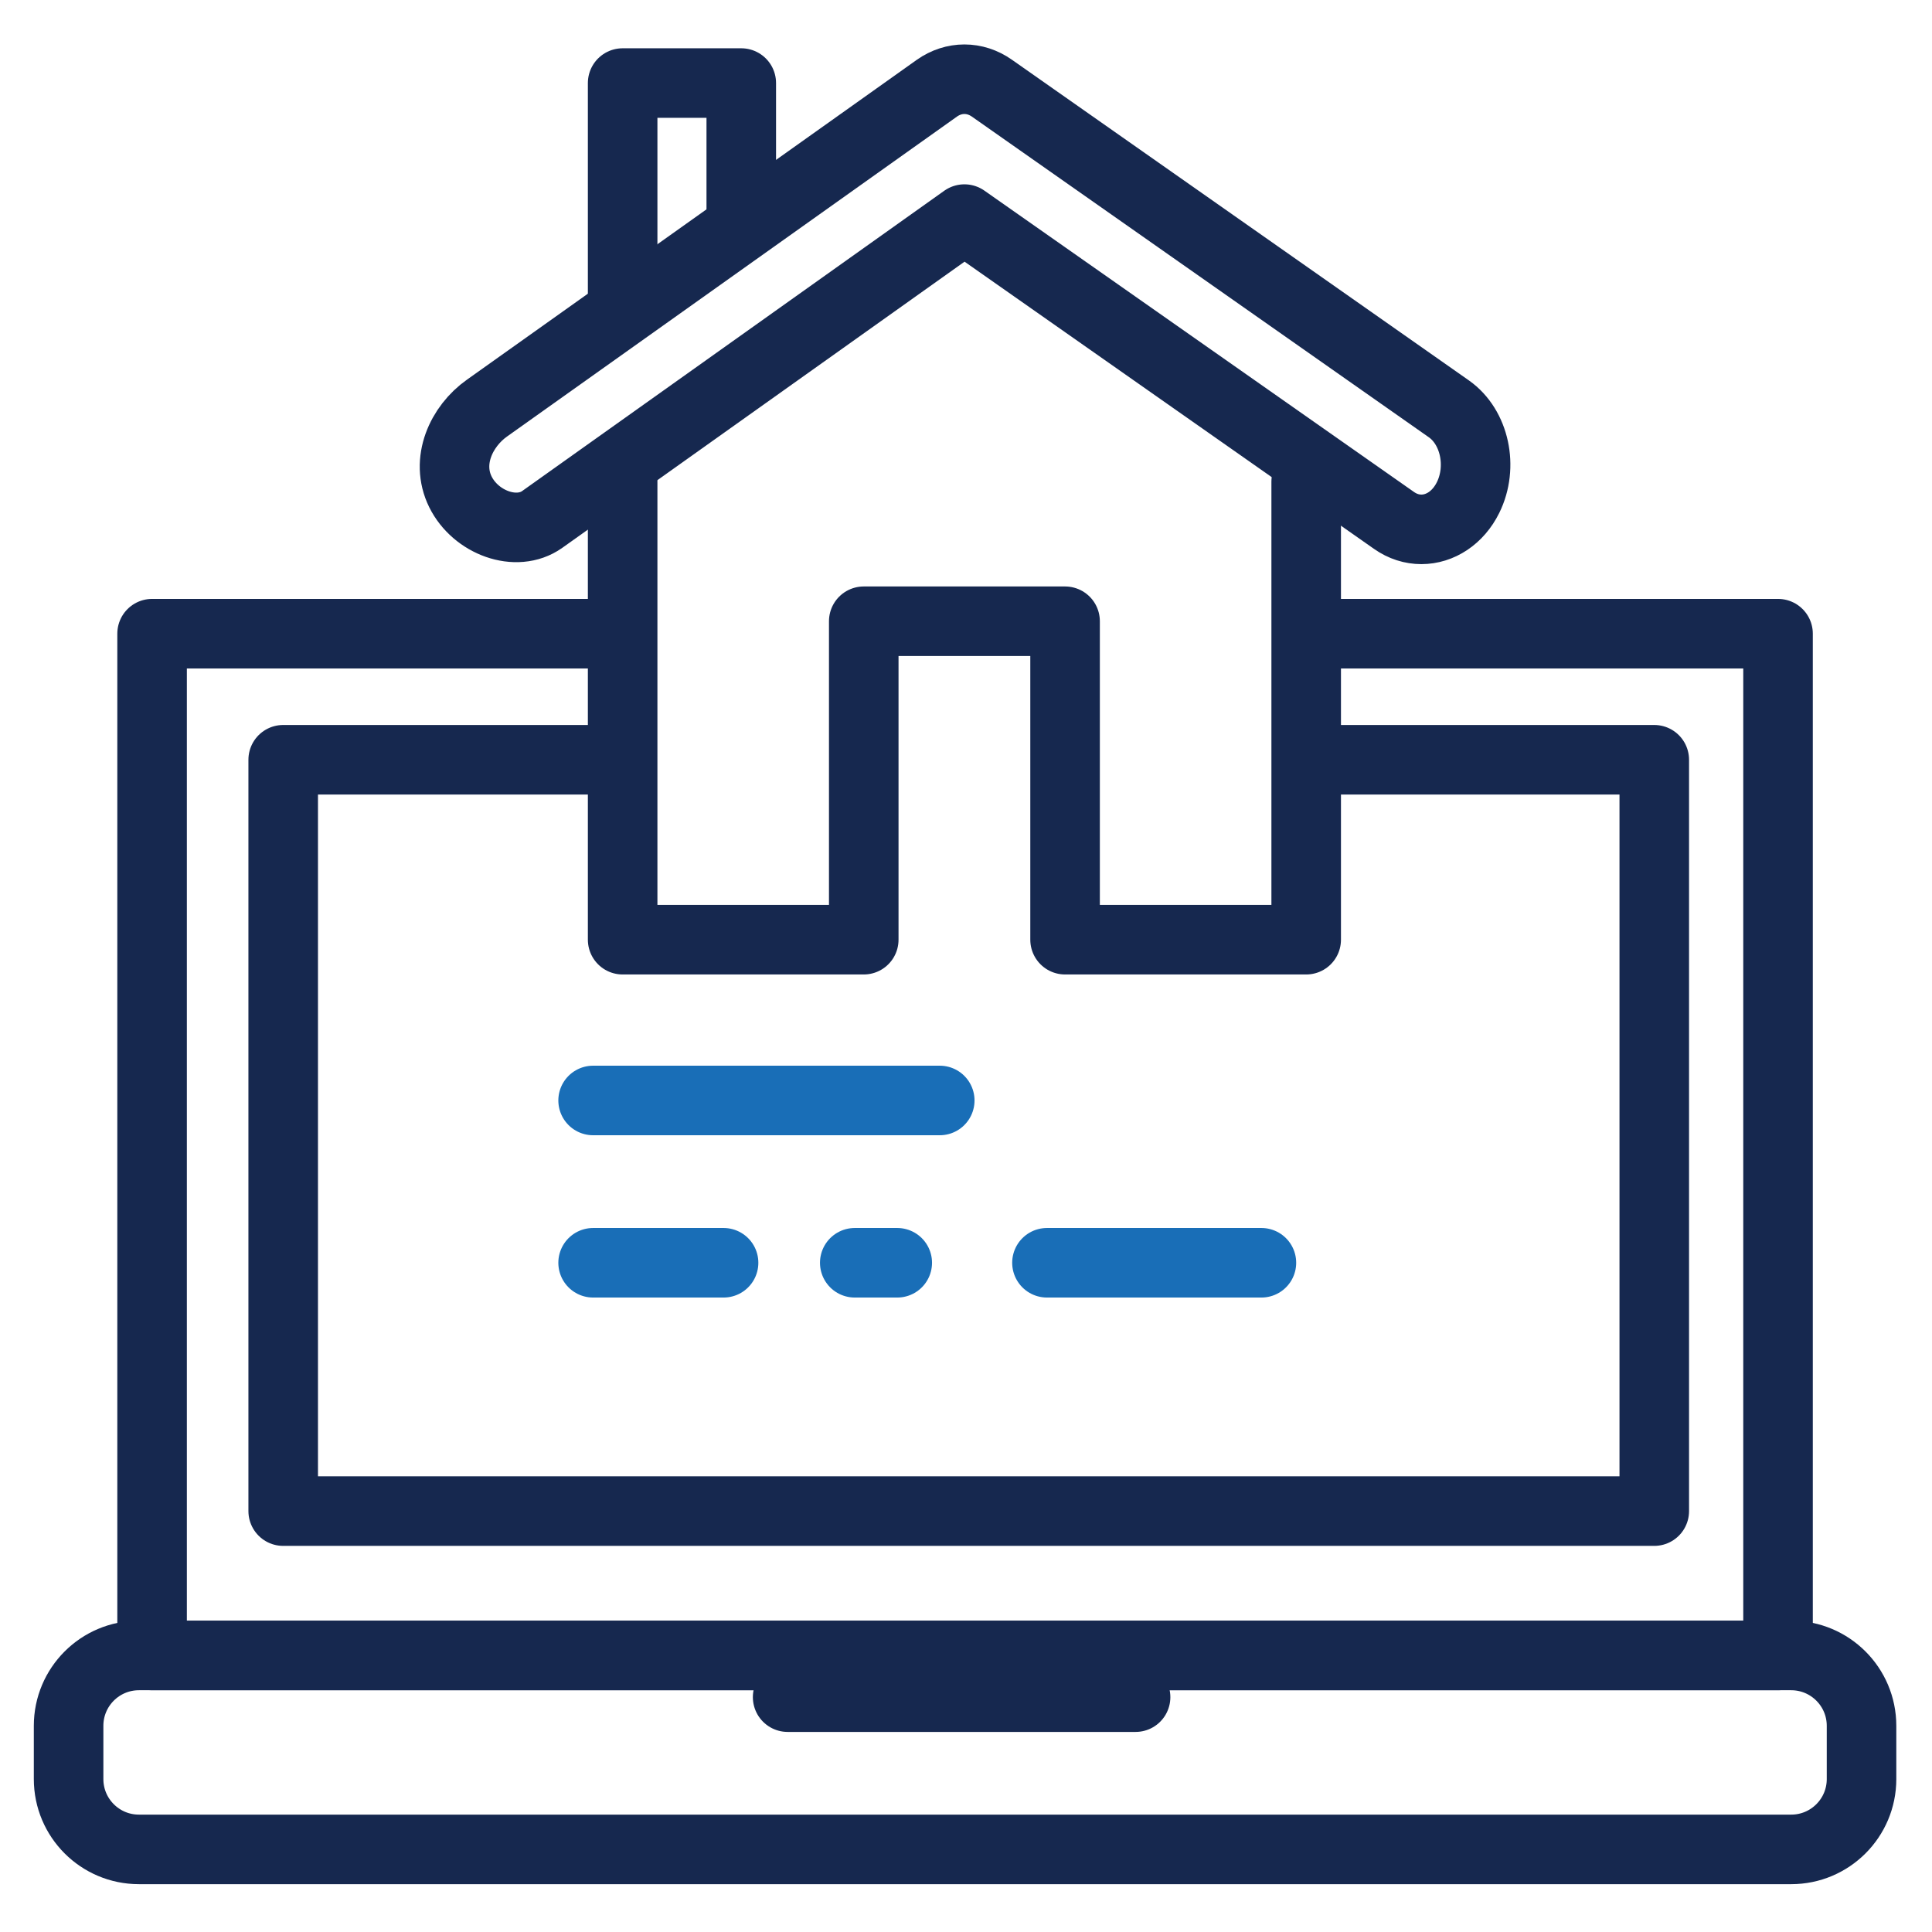
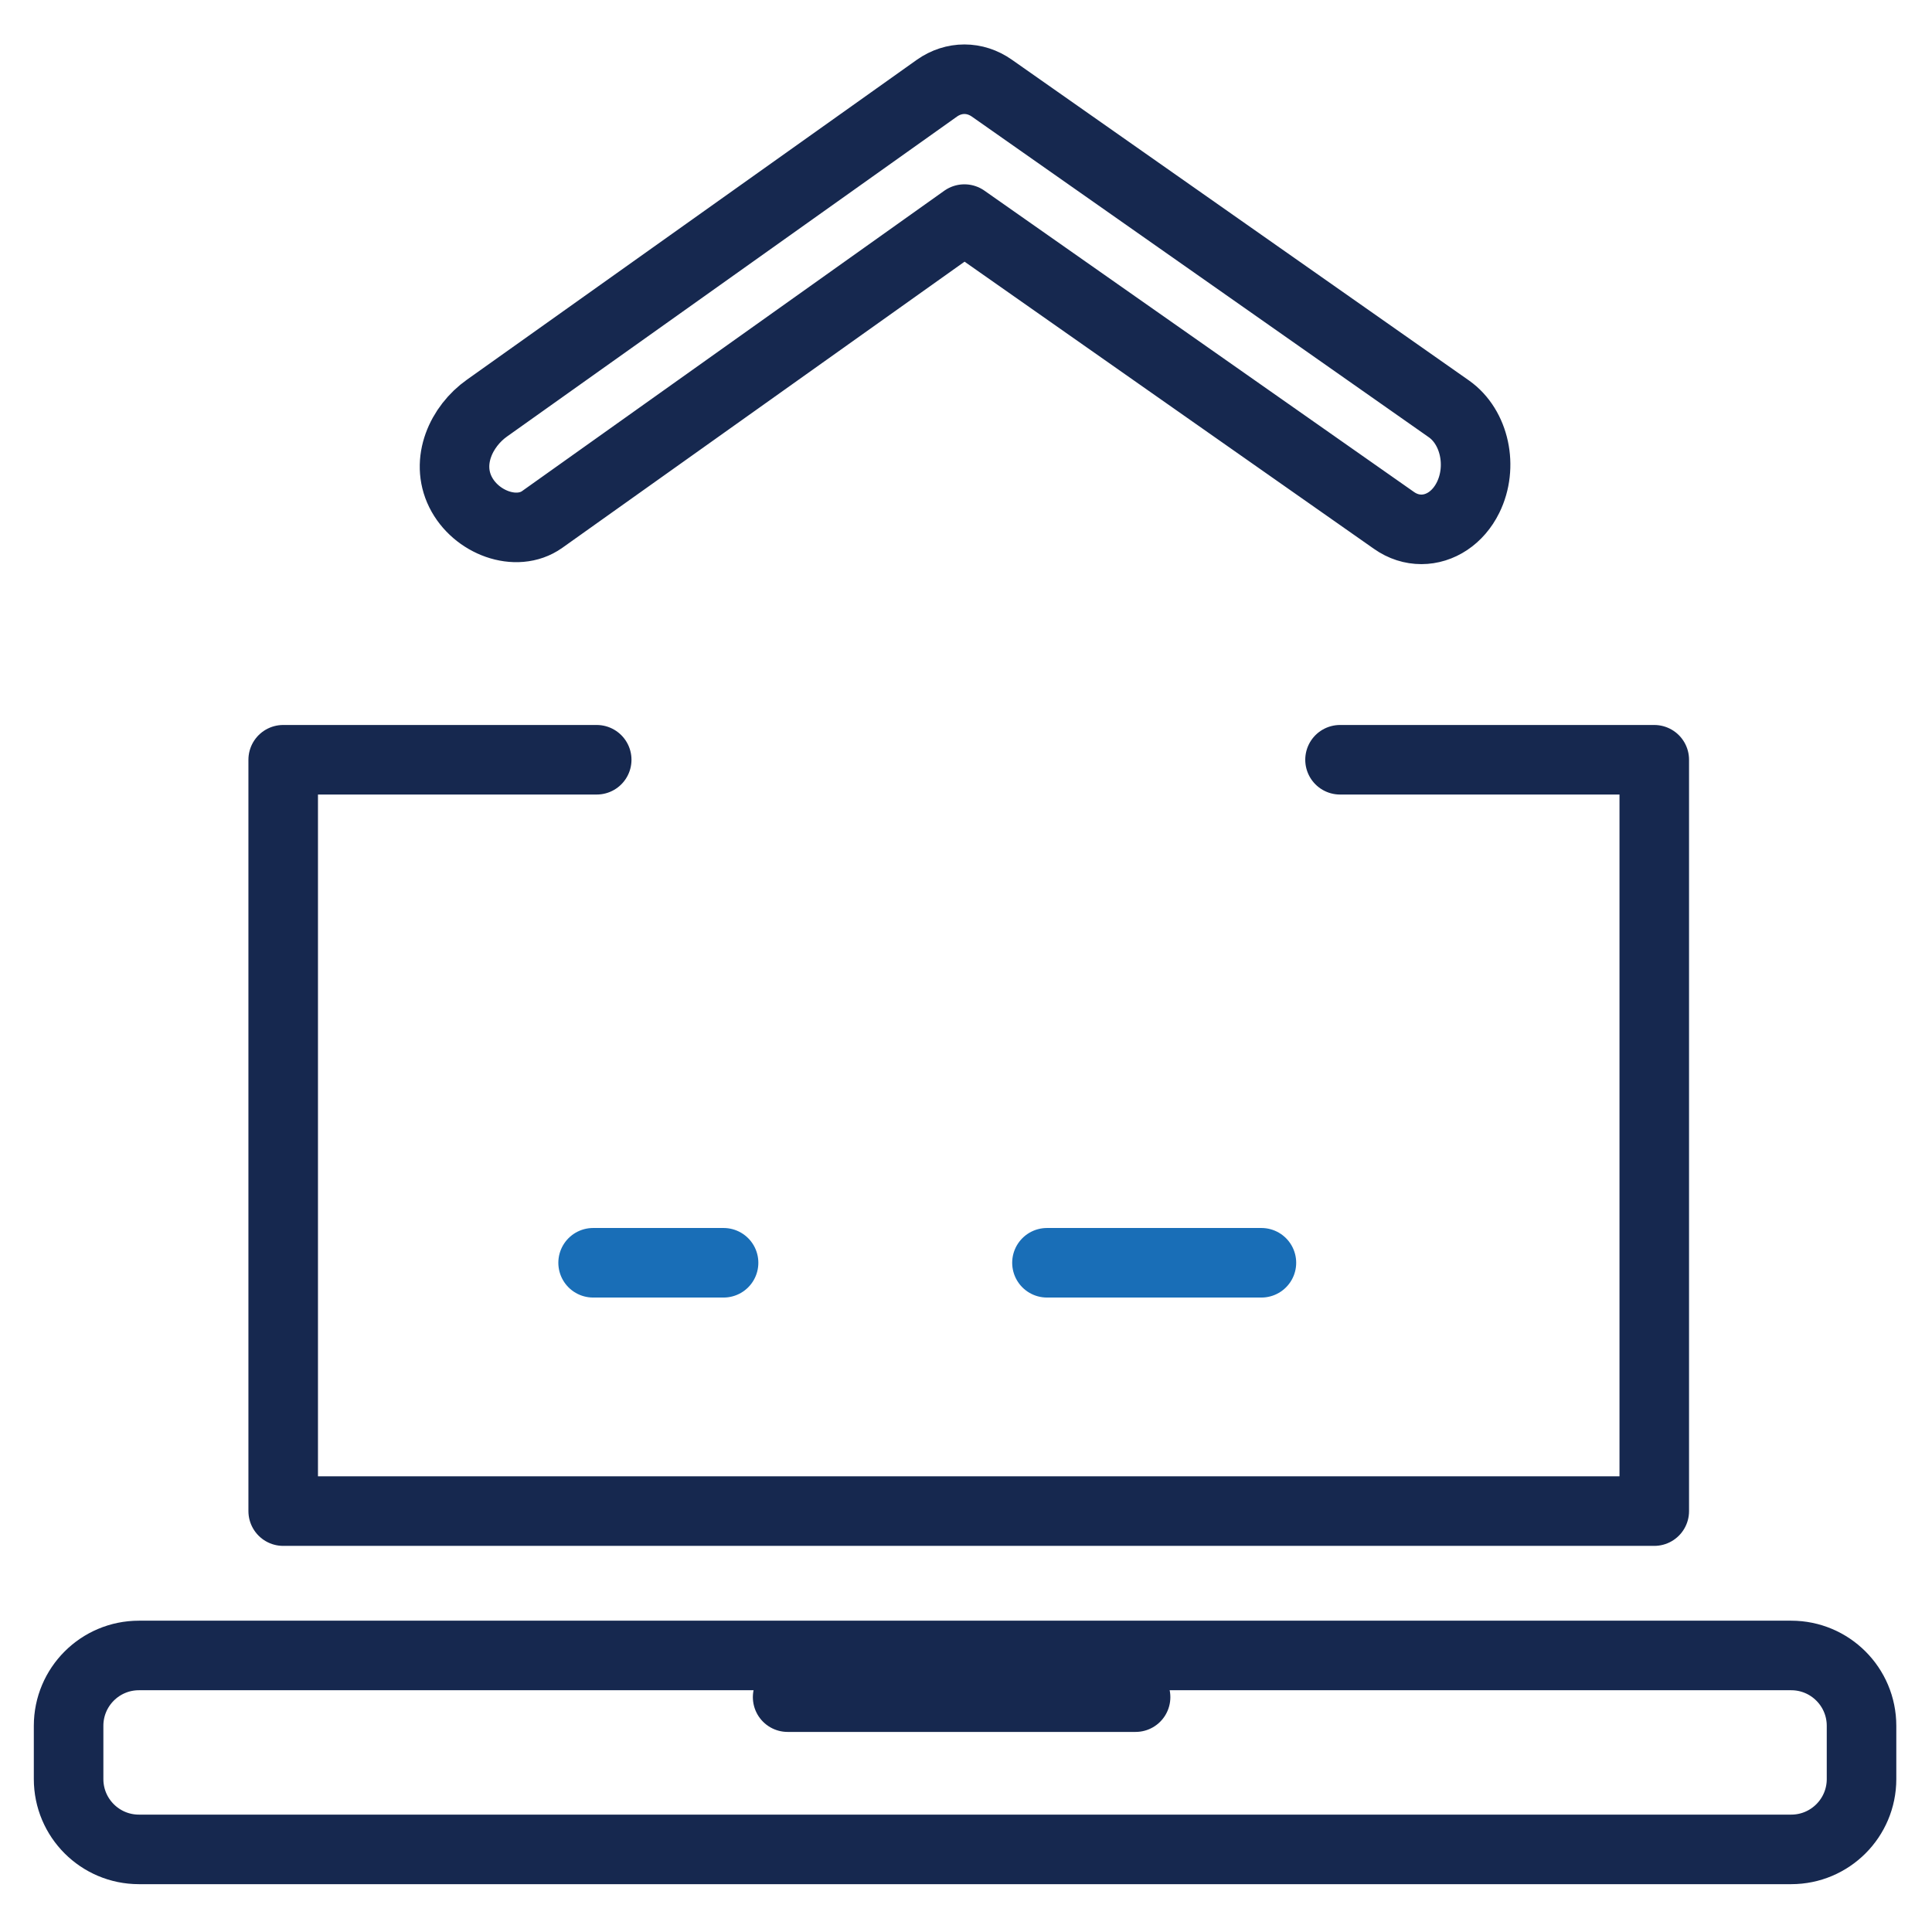
<svg xmlns="http://www.w3.org/2000/svg" version="1.1" id="Layer_1" x="0px" y="0px" viewBox="0 0 500 500" xml:space="preserve">
  <g>
    <g>
-       <line fill="none" stroke="#196EB7" stroke-width="18" stroke-linecap="round" stroke-linejoin="round" stroke-miterlimit="10" x1="153.496" y1="284.8" x2="243.206" y2="284.8" />
      <line fill="none" stroke="#196EB7" stroke-width="18" stroke-linecap="round" stroke-linejoin="round" stroke-miterlimit="10" x1="153.496" y1="326.803" x2="187.26" y2="326.803" />
    </g>
-     <line fill="none" stroke="#196EB7" stroke-width="18" stroke-linecap="round" stroke-linejoin="round" stroke-miterlimit="10" x1="221.211" y1="326.803" x2="232.206" y2="326.803" />
    <line fill="none" stroke="#196EB7" stroke-width="18" stroke-linecap="round" stroke-linejoin="round" stroke-miterlimit="10" x1="270.953" y1="326.803" x2="326.452" y2="326.803" />
  </g>
  <g>
-     <polyline fill="none" stroke="#16284F" stroke-width="18" stroke-linecap="round" stroke-linejoin="round" stroke-miterlimit="10" points="   157.878,163.996 39.361,163.996 39.361,428.433 460.155,428.433 460.155,163.996 344.926,163.996  " />
    <path fill="none" stroke="#16284F" stroke-width="18" stroke-linecap="round" stroke-linejoin="round" stroke-miterlimit="10" d="   M481.763,460.419c0,10.057-8.152,18.202-18.198,18.202H35.951c-10.05,0-18.198-8.145-18.198-18.202v-13.782   c0-10.055,8.148-18.204,18.198-18.204h427.614c10.046,0,18.198,8.15,18.198,18.204V460.419z" />
    <polyline fill="none" stroke="#16284F" stroke-width="18" stroke-linecap="round" stroke-linejoin="round" stroke-miterlimit="10" points="   154.428,196.624 73.291,196.624 73.291,391.073 428.123,391.073 428.123,196.624 346.798,196.624  " />
    <line fill="none" stroke="#16284F" stroke-width="18" stroke-linecap="round" stroke-linejoin="round" stroke-miterlimit="10" x1="203.84" y1="439.22" x2="293.888" y2="439.22" />
  </g>
  <g>
-     <polyline fill="none" stroke="#16284F" stroke-width="18" stroke-linecap="round" stroke-linejoin="round" stroke-miterlimit="10" points="   161.14,124.662 161.14,243.192 223.539,243.192 223.539,160.777 275.64,160.777 275.64,243.192 338.04,243.192 338.04,124.662  " />
-     <polyline fill="none" stroke="#16284F" stroke-width="18" stroke-linecap="round" stroke-linejoin="round" stroke-miterlimit="10" points="   191.839,54.51 191.839,21.495 161.14,21.495 161.14,79.264  " />
    <path fill="none" stroke="#16284F" stroke-width="18" stroke-linecap="round" stroke-linejoin="round" stroke-miterlimit="10" d="   M367.852,136.996c-2.423,0-4.876-0.746-7.113-2.329l-111.15-77.966l-109.284,77.743c-6.664,4.724-17.207,0.817-21.147-7.153   c-3.937-7.97,0.227-16.985,6.894-21.689l116.41-82.774c4.397-3.101,9.856-3.101,14.253,0l118.276,82.998   c6.667,4.704,8.882,14.971,4.944,22.94C377.322,134.051,372.648,136.996,367.852,136.996z" />
  </g>
</svg>